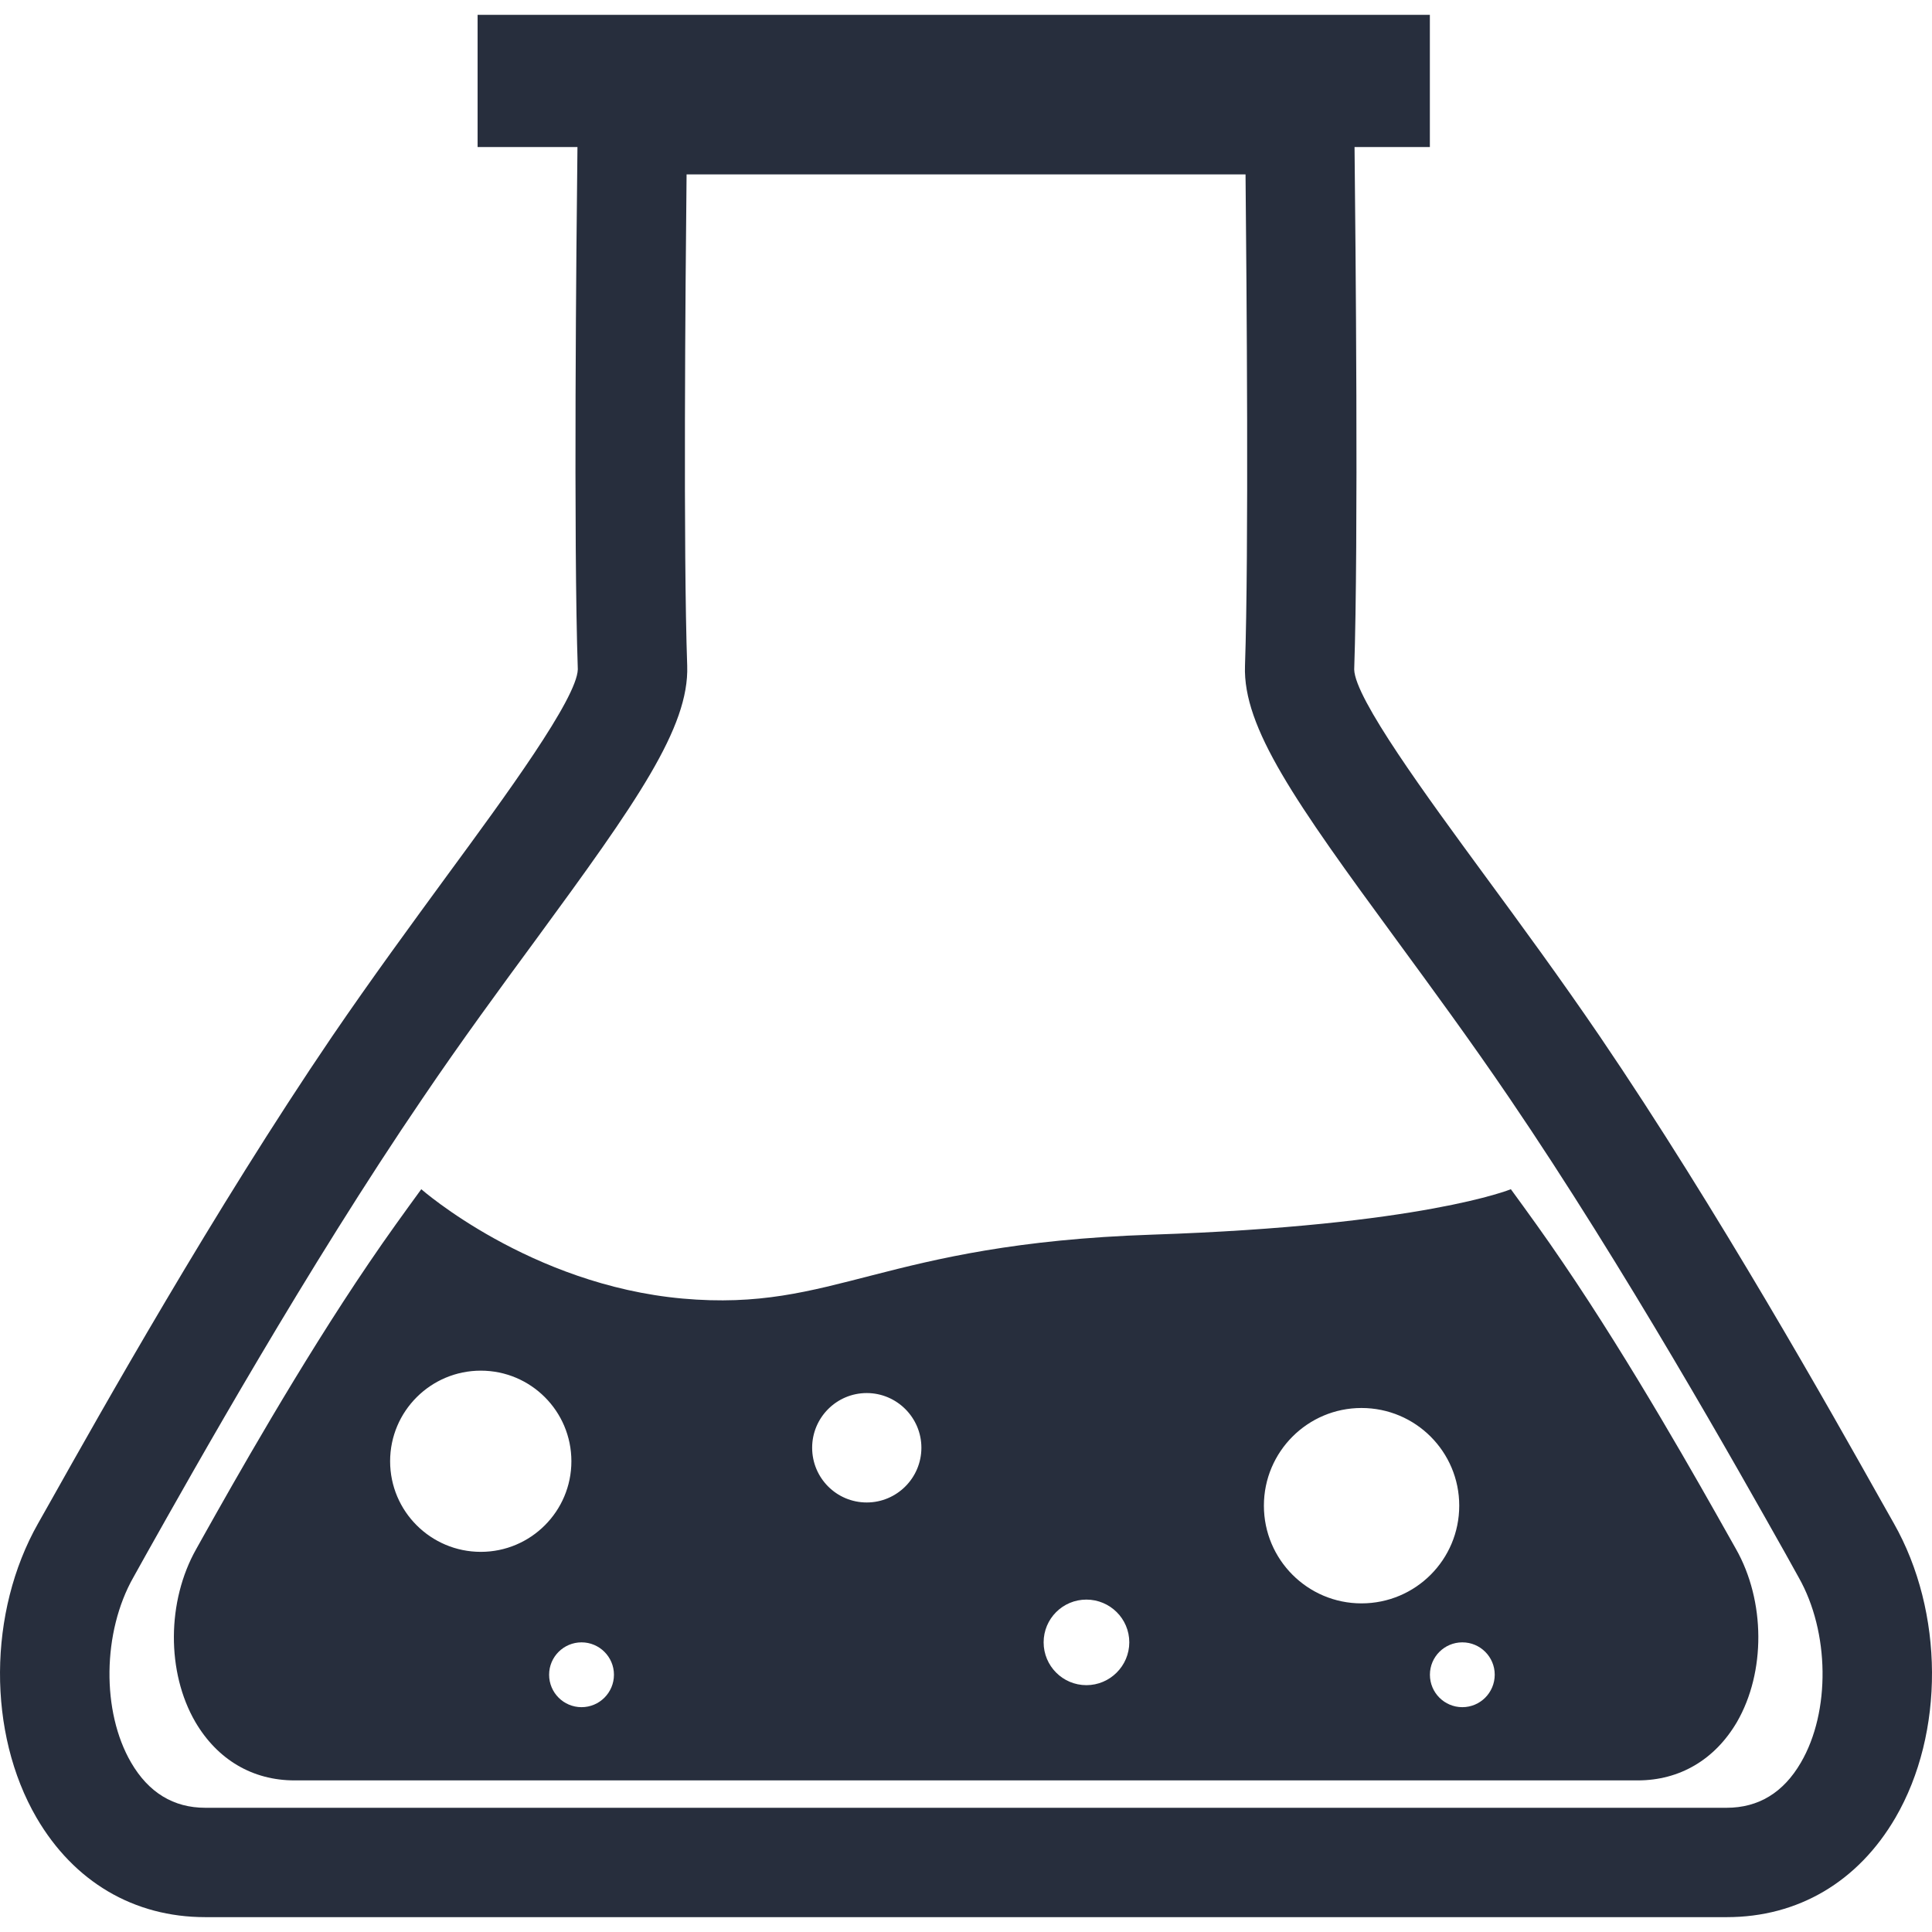
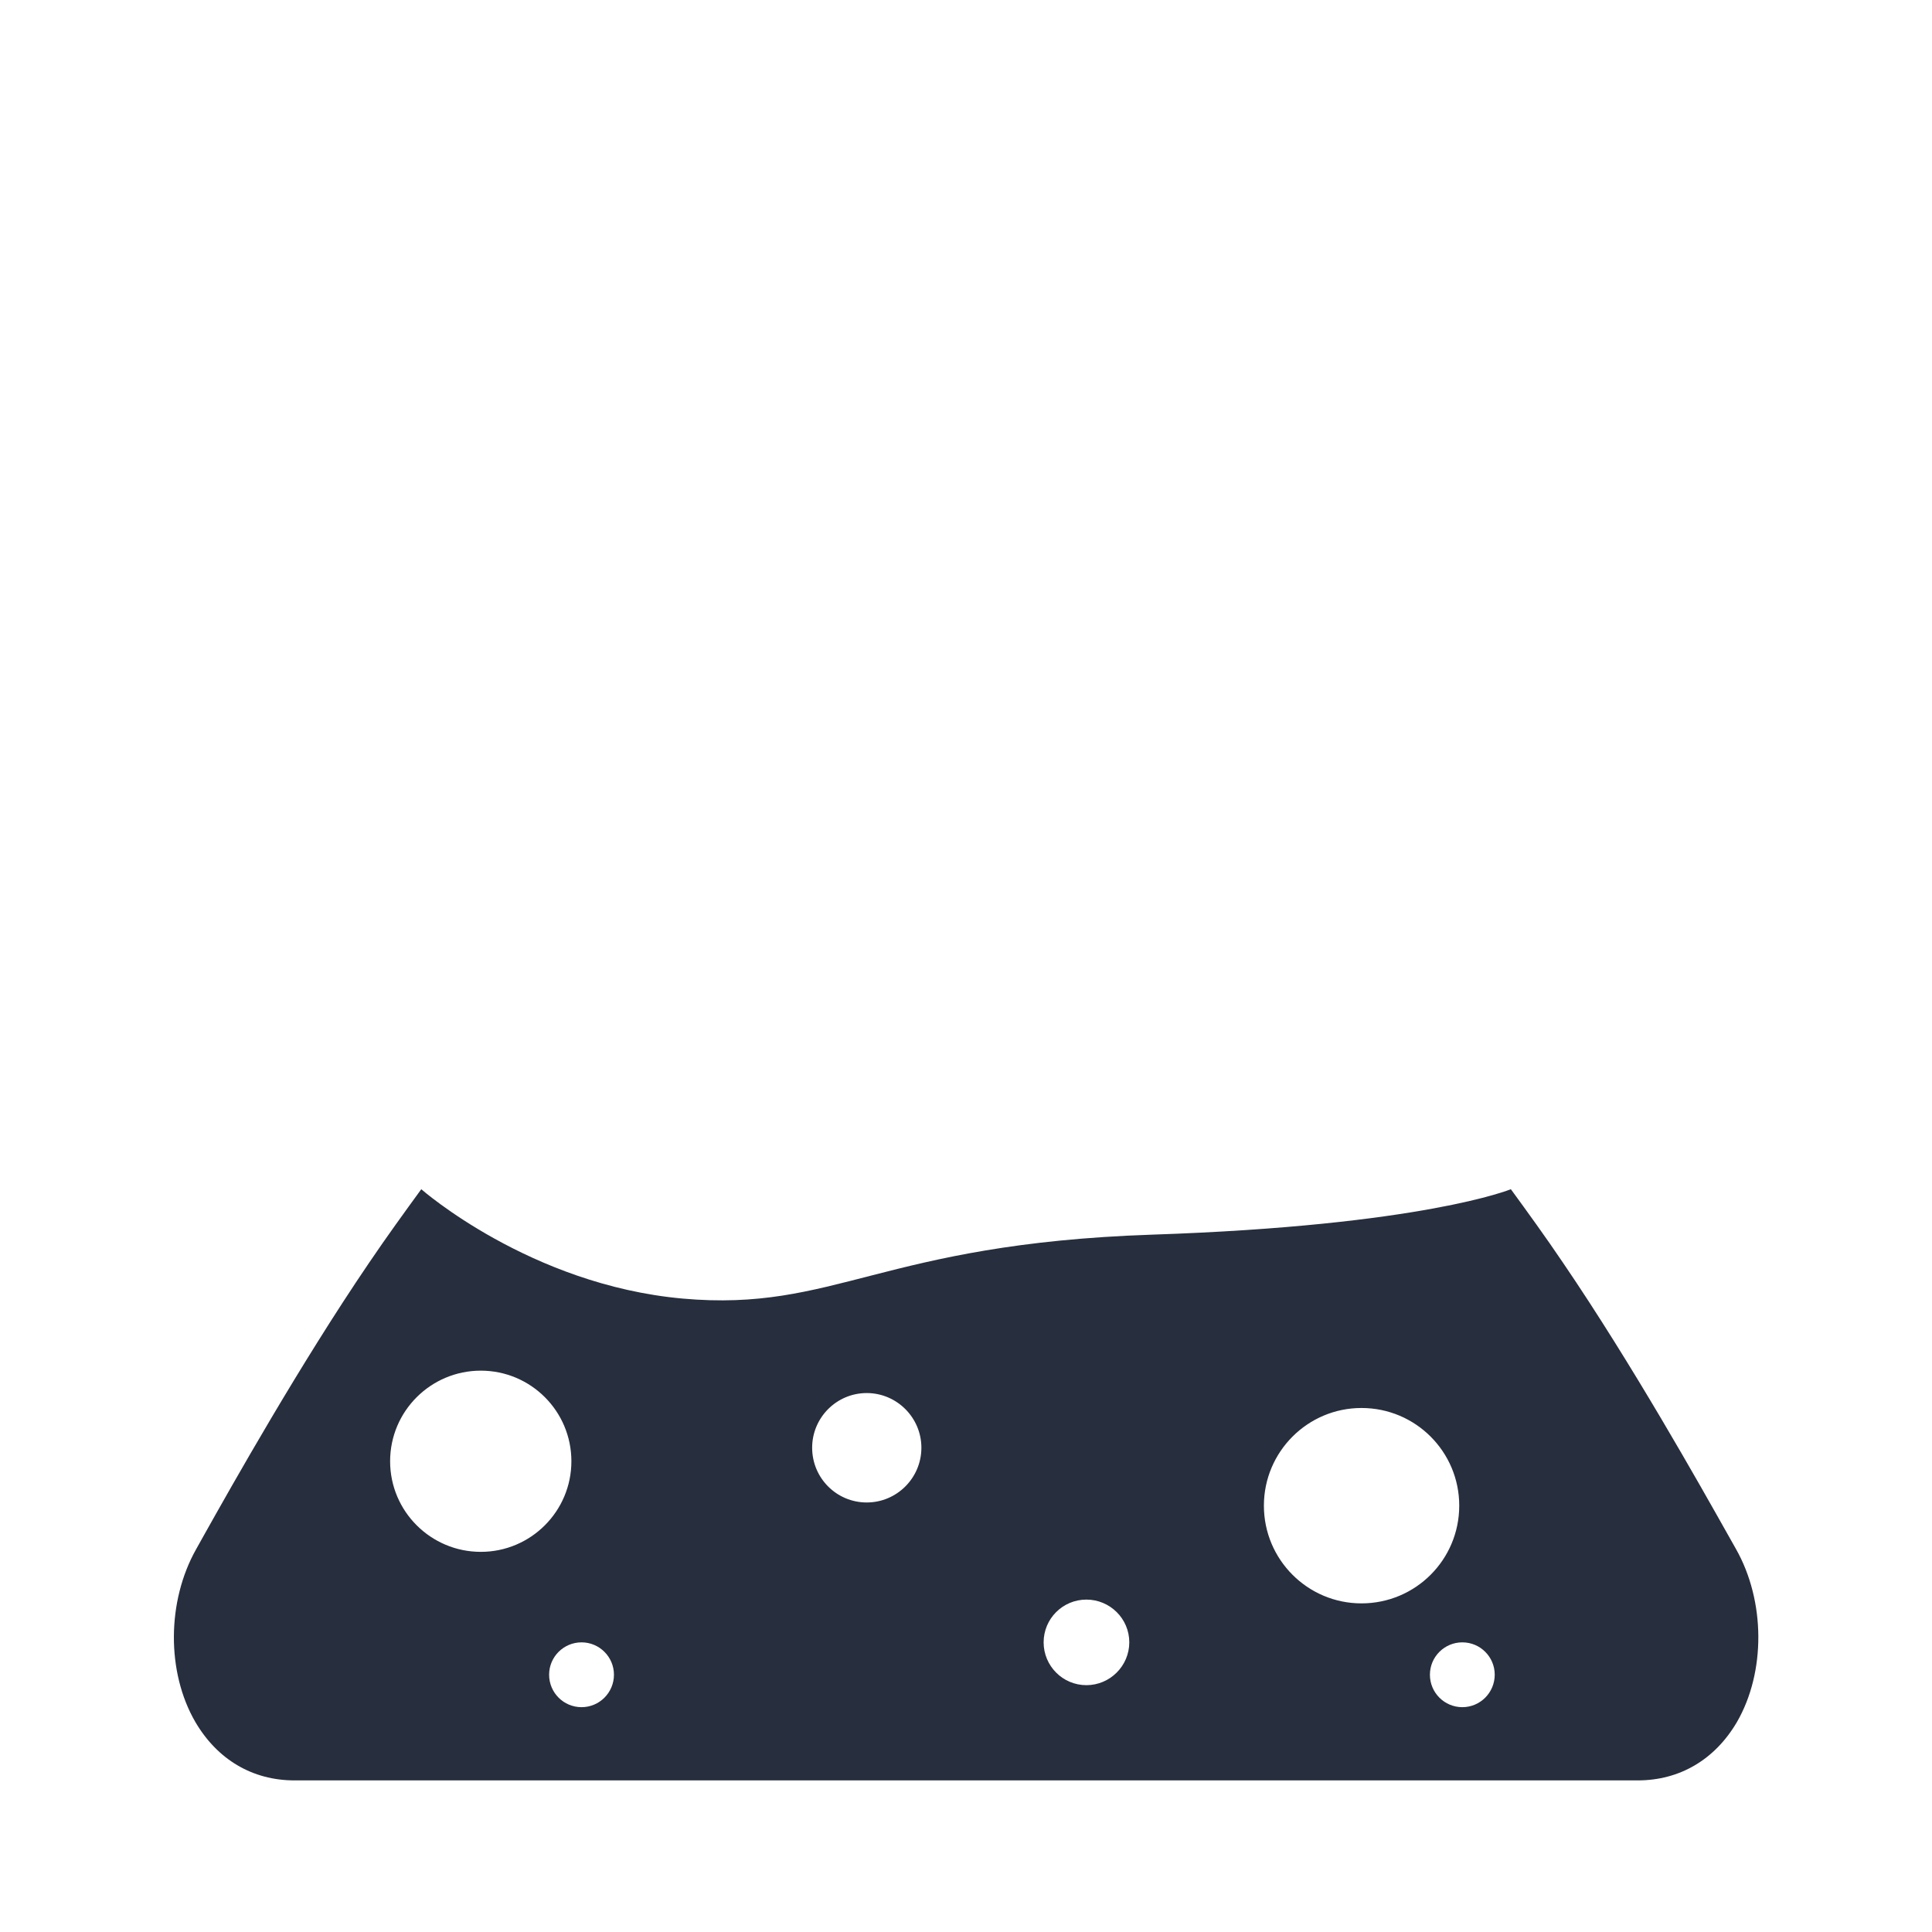
<svg xmlns="http://www.w3.org/2000/svg" version="1.1" width="512" height="512" x="0" y="0" viewBox="0 0 453.2 453.2" style="enable-background:new 0 0 512 512" xml:space="preserve" class="">
  <g>
    <g>
      <g>
-         <path d="M444.253,357.348l-3.048-5.395c-11.455-20.388-38.23-68.089-65.894-108.795c-9.295-13.645-18.637-26.378-27.114-37.916    c-13.533-18.45-30.372-41.383-30.535-48.191c1.016-29.917,0.314-100.68,0.081-122.563h17.668V3.485H112.034v31.002h23.424    c-0.263,21.872-0.946,92.623,0.082,122.517c-0.181,6.843-17.014,29.788-30.565,48.238c-8.443,11.549-17.791,24.283-27.091,37.916    c-27.657,40.707-54.444,88.408-65.899,108.795l-3.048,5.395c-11.794,20.809-11.911,49.196-0.374,69.035    c8.77,15.041,22.84,23.332,39.58,23.332l0,0H405.03h0.035c16.722,0,30.793-8.291,39.562-23.332    C456.176,406.544,456.059,378.156,444.253,357.348z M422.441,413.457c-4.087,7.041-9.938,10.603-17.411,10.603H48.143    c-7.427,0-13.283-3.55-17.387-10.603c-6.959-11.934-6.744-30.629,0.531-43.451l3.071-5.512    c11.274-20.061,37.688-67.096,64.785-106.88c9.073-13.405,18.233-25.876,26.56-37.198c23.646-32.252,35.977-49.744,35.498-64.235    c-0.934-26.63-0.432-88.53-0.146-115.271h131.117c0.257,26.74,0.782,88.641-0.129,115.271    c-0.514,14.491,11.817,31.972,35.487,64.235c8.29,11.321,17.469,23.804,26.564,37.198c27.057,39.784,53.47,86.819,64.762,106.88    l3.06,5.512C429.202,382.828,429.413,401.534,422.441,413.457z" fill="#272e3d" data-original="#000000" style="" />
        <path d="M405.416,360.162c-6.737-11.957-22.479-40.018-38.756-63.932c-4.157-6.154-8.279-11.829-12.249-17.271    c0,0-20.634,8.536-84.204,10.661c-63.582,2.148-74.308,18.193-110.092,14.993c-35.79-3.223-61.293-25.654-61.293-25.654    c-3.959,5.441-8.086,11.116-12.25,17.271c-16.26,23.914-32.042,51.975-38.75,63.932l-1.781,3.188    c-6.924,12.238-7.006,28.913-0.216,40.59c5.179,8.828,13.417,13.697,23.255,13.697h22.385h82.913h104.492h83.433h21.872    c9.832,0,18.1-4.869,23.272-13.697c6.749-11.677,6.702-28.352-0.234-40.59L405.416,360.162z M112.788,364.027    c-11.729,0-21.276-9.505-21.276-21.252c0-11.748,9.546-21.252,21.276-21.252s21.246,9.504,21.246,21.252    C134.034,354.499,124.517,364.027,112.788,364.027z M136.416,400.46c-4.198,0-7.608-3.397-7.608-7.613    c0-4.192,3.41-7.591,7.608-7.591c4.18,0,7.602,3.398,7.602,7.591C144.018,397.062,140.596,400.46,136.416,400.46z     M203.314,352.443c-7.088,0-12.804-5.744-12.804-12.844c0-7.054,5.728-12.822,12.804-12.822c7.065,0,12.822,5.769,12.822,12.822    C216.136,346.688,210.379,352.443,203.314,352.443z M254.839,395.299c-5.547,0-10.03-4.508-10.03-10.043    c0-5.546,4.483-10.029,10.03-10.029s10.065,4.483,10.065,10.029C264.893,390.791,260.375,395.299,254.839,395.299z     M319.368,376.113c-12.635,0-22.888-10.264-22.888-22.922c0-12.635,10.253-22.91,22.888-22.91    c12.704,0,22.934,10.275,22.934,22.91C342.301,365.85,332.072,376.113,319.368,376.113z M343.025,400.46    c-4.192,0-7.602-3.397-7.602-7.613c0-4.192,3.409-7.591,7.602-7.591c4.204,0,7.602,3.398,7.602,7.591    C350.615,397.062,347.217,400.46,343.025,400.46z" fill="#272e3d" data-original="#000000" style="" />
      </g>
    </g>
    <g>
</g>
    <g>
</g>
    <g>
</g>
    <g>
</g>
    <g>
</g>
    <g>
</g>
    <g>
</g>
    <g>
</g>
    <g>
</g>
    <g>
</g>
    <g>
</g>
    <g>
</g>
    <g>
</g>
    <g>
</g>
    <g>
</g>
  </g>
</svg>